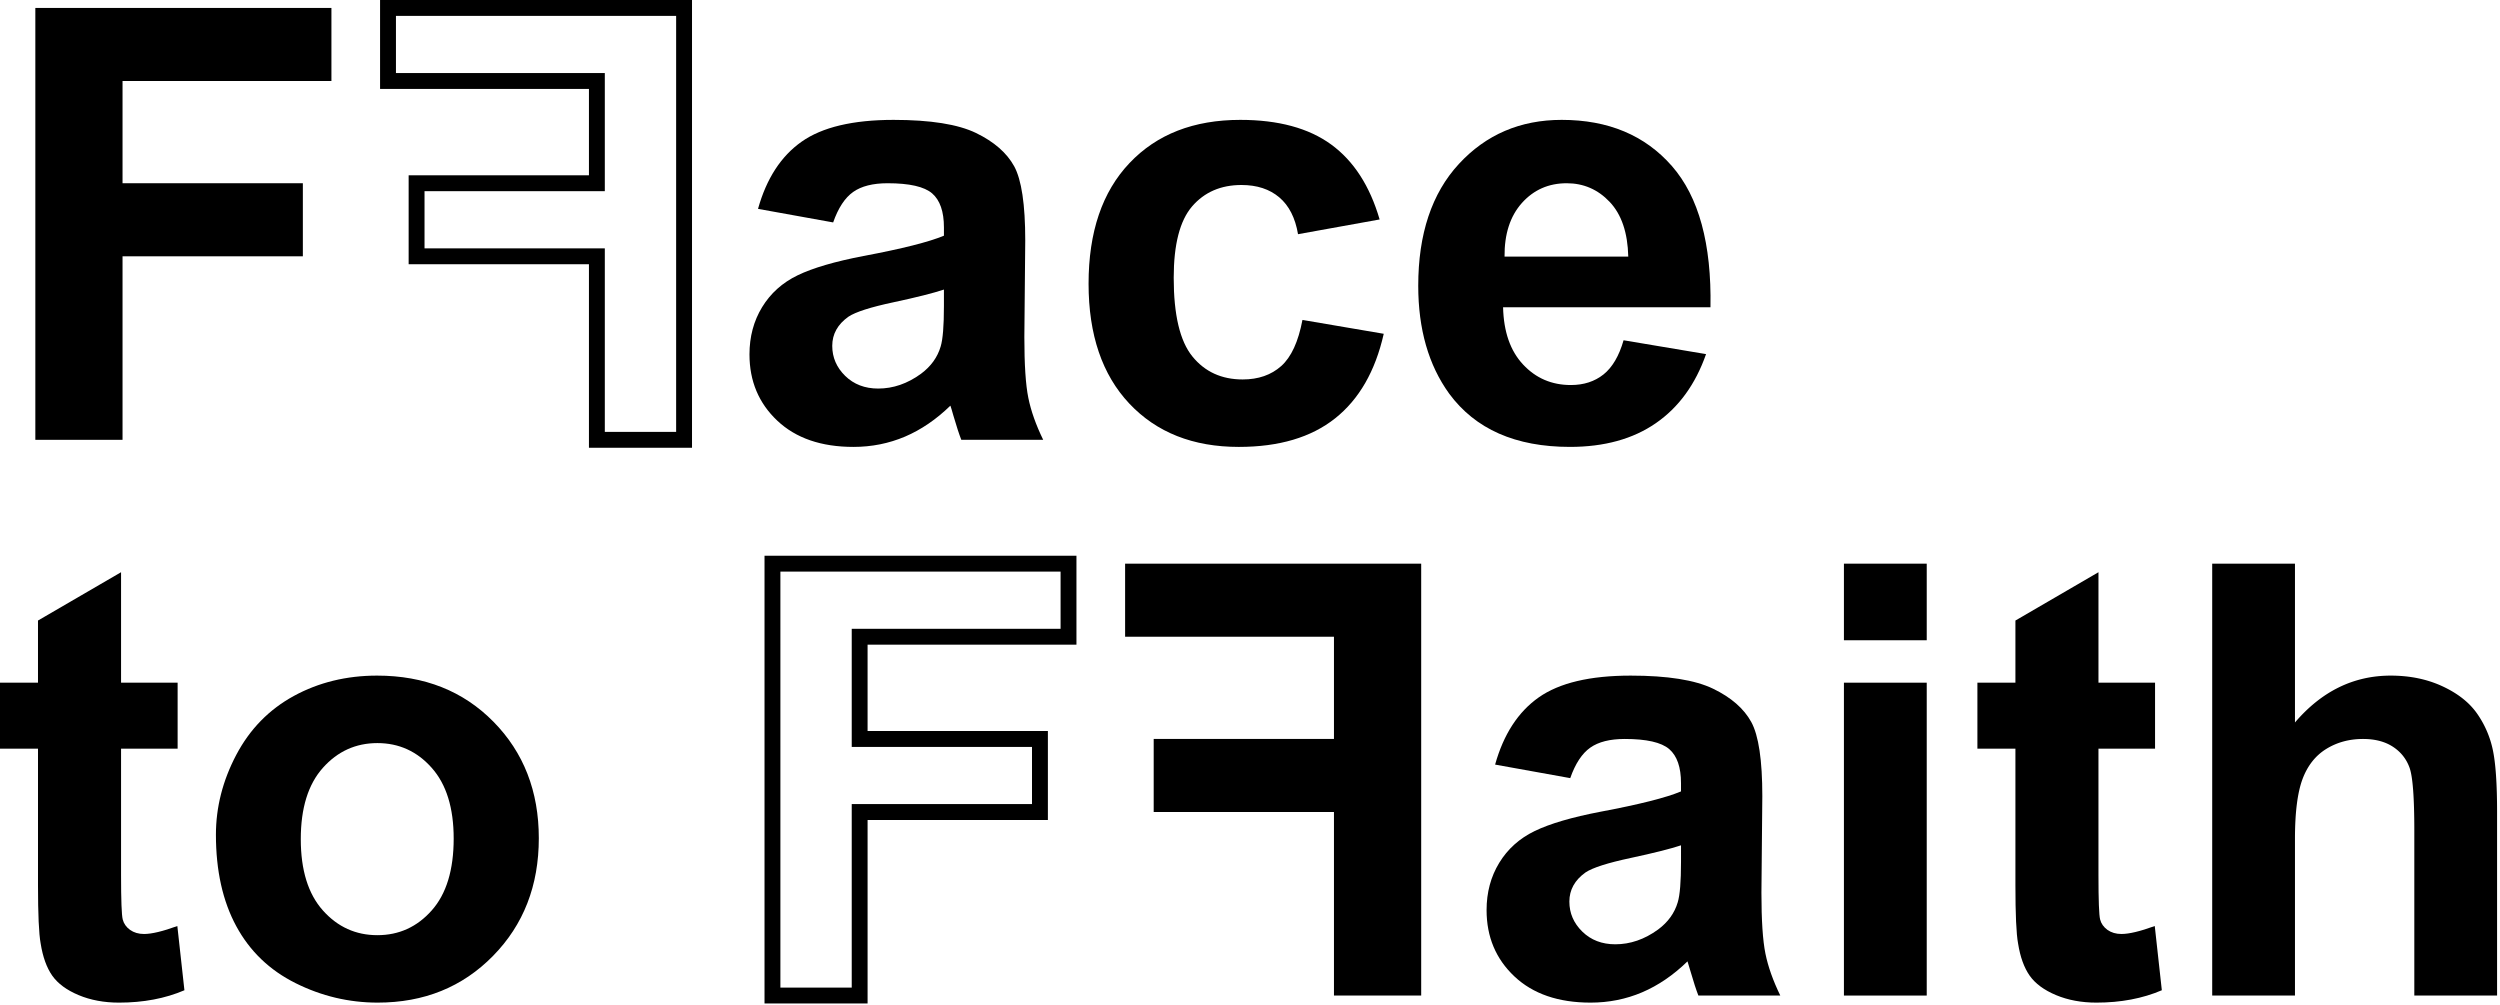
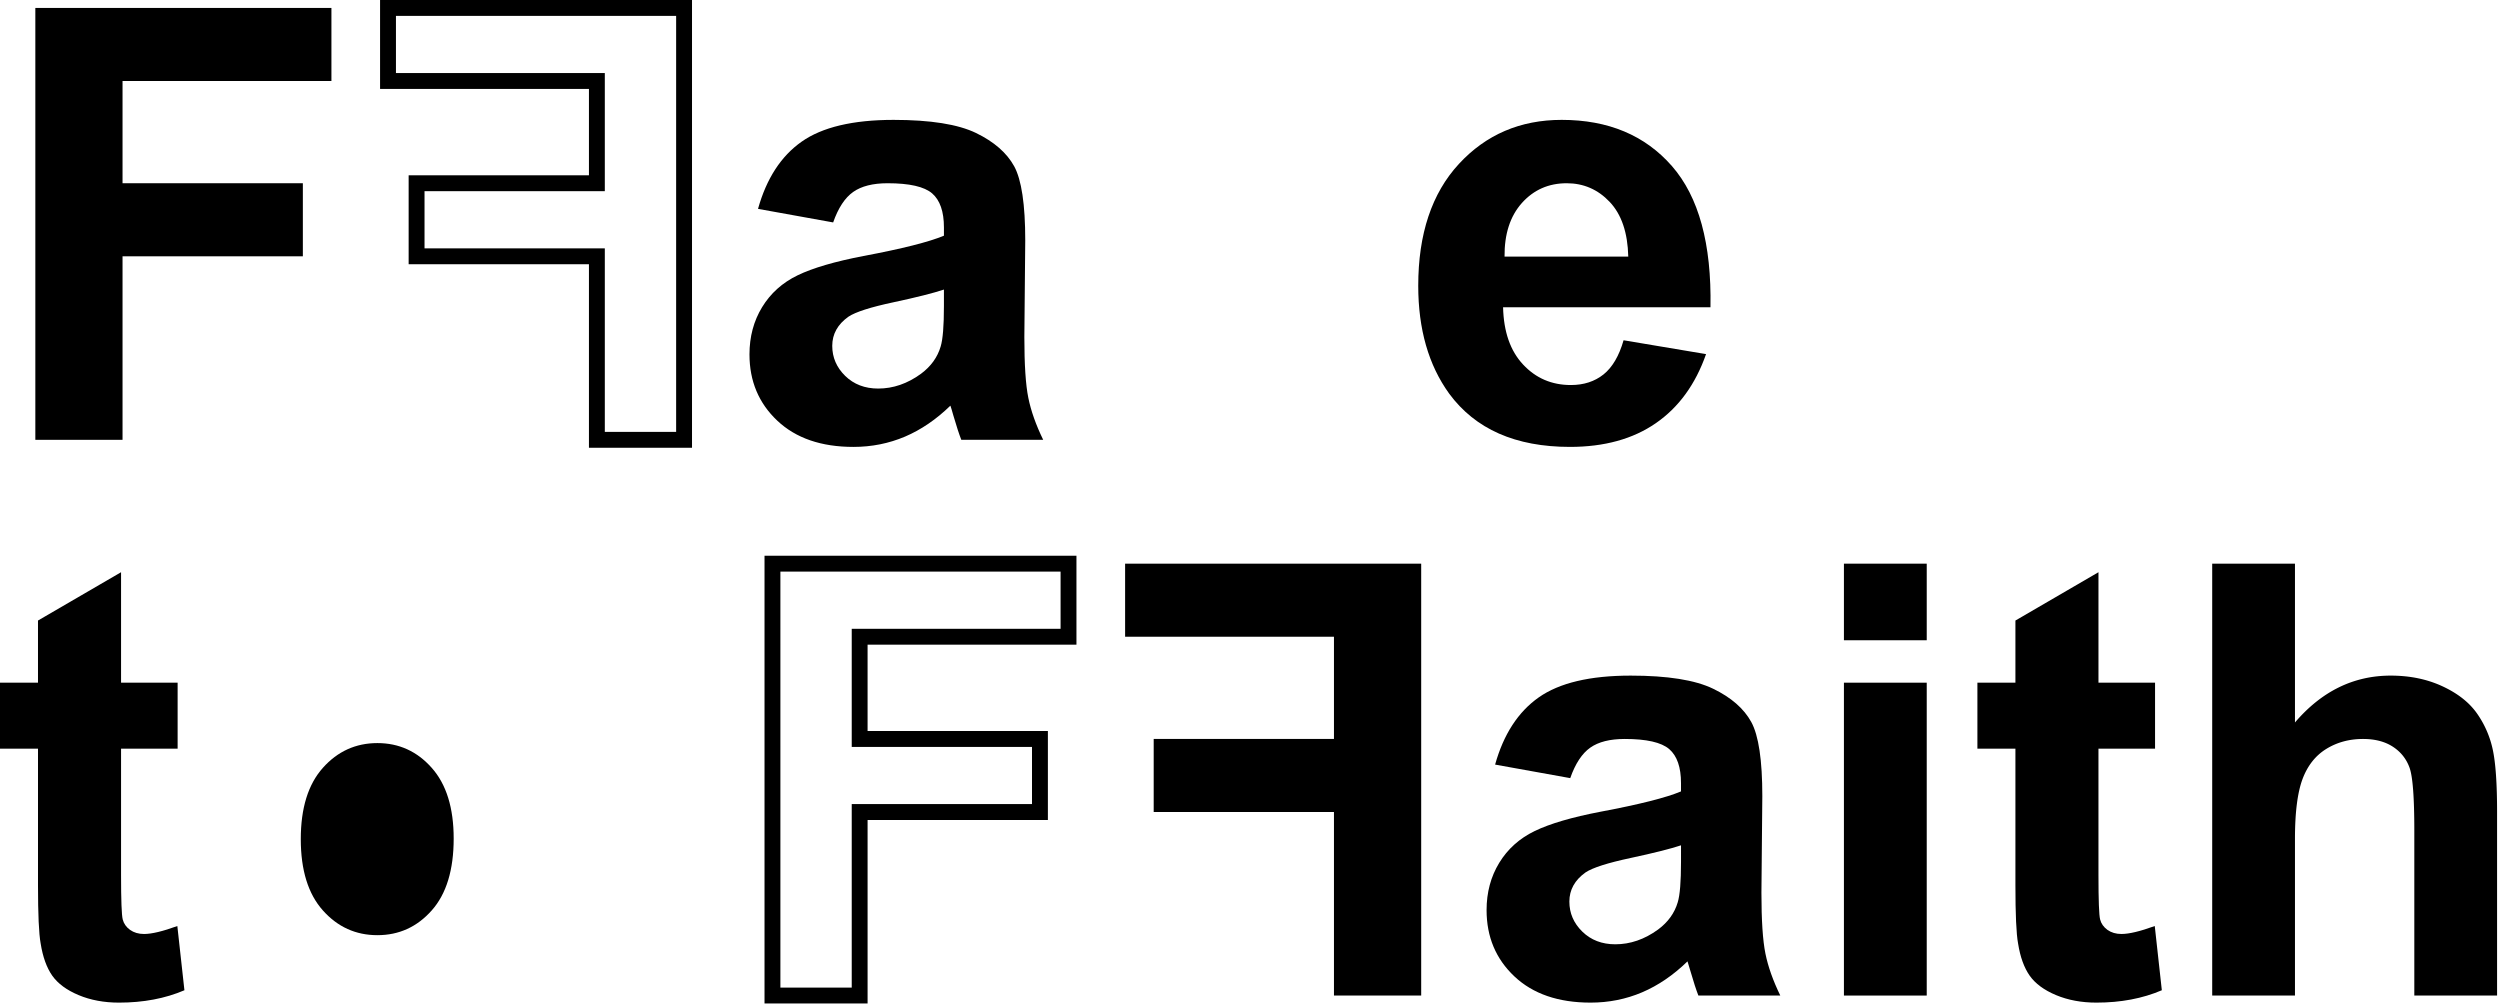
<svg xmlns="http://www.w3.org/2000/svg" width="500" height="201" viewBox="0 0 500 201">
  <g>
    <g>
      <path d="M7.068 87.965V1.588h59.217V16.2H24.507v20.448H60.57v14.614H24.507v36.703z" />
    </g>
    <g>
      <path d="M138.402 89.552h-20.613V52.847h-36.06V35.06h36.06V17.786H76.014V0h62.388zm-17.44-3.175h14.266v-83.2H79.19V14.61h41.772v23.625H84.905v11.438h36.058z" />
    </g>
    <g>
      <path d="M151.603 41.773c1.691-6.05 4.592-10.528 8.72-13.437 4.122-2.901 10.253-4.36 18.384-4.36 7.385 0 12.89.877 16.5 2.624 3.61 1.752 6.154 3.97 7.631 6.659 1.468 2.692 2.21 7.632 2.21 14.819l-.179 19.329c0 5.496.262 9.55.795 12.163.527 2.616 1.521 5.412 2.974 8.395H192.26c-.43-1.096-.964-2.73-1.593-4.883-.276-.986-.47-1.636-.588-1.951-2.826 2.755-5.855 4.812-9.072 6.19-3.227 1.369-6.66 2.06-10.313 2.06-6.44 0-11.52-1.746-15.228-5.241-3.717-3.5-5.57-7.915-5.57-13.262 0-3.535.843-6.686 2.531-9.455 1.691-2.767 4.054-4.89 7.1-6.363 3.048-1.474 7.44-2.758 13.17-3.861 7.738-1.453 13.101-2.807 16.09-4.062v-1.65c0-3.184-.79-5.452-2.358-6.81-1.575-1.353-4.539-2.03-8.903-2.03-2.943 0-5.24.578-6.888 1.74-1.65 1.16-2.989 3.193-4.006 6.096zm37.182 16.139c-2.122.71-5.48 1.556-10.078 2.54-4.6.98-7.602 1.942-9.016 2.884-2.162 1.533-3.242 3.482-3.242 5.836 0 2.318.867 4.32 2.591 6.01 1.731 1.688 3.933 2.53 6.602 2.53 2.985 0 5.836-.977 8.543-2.946 2.004-1.486 3.321-3.316 3.95-5.476.431-1.415.65-4.106.65-8.073z" />
    </g>
    <g>
-       <path d="M275.927 43.892l-16.323 2.946c-.55-3.257-1.793-5.71-3.74-7.36-1.946-1.65-4.467-2.479-7.571-2.479-4.125 0-7.414 1.43-9.867 4.272-2.456 2.85-3.684 7.613-3.684 14.288 0 7.425 1.247 12.67 3.74 15.735 2.493 3.064 5.842 4.596 10.048 4.596 3.142 0 5.71-.894 7.717-2.682 2.003-1.788 3.417-4.86 4.244-9.222l16.257 2.77c-1.685 7.467-4.925 13.102-9.72 16.912-4.79 3.807-11.21 5.713-19.264 5.713-9.151 0-16.45-2.887-21.893-8.66-5.435-5.773-8.156-13.768-8.156-23.984 0-10.326 2.727-18.372 8.19-24.127 5.455-5.759 12.843-8.635 22.153-8.635 7.62 0 13.68 1.647 18.175 4.923 4.502 3.282 7.733 8.275 9.694 14.994z" />
-     </g>
+       </g>
    <g>
      <path d="M341.211 70.822c-2.119 6.047-5.467 10.656-10.045 13.814-4.575 3.164-10.3 4.744-17.176 4.744-10.88 0-18.93-3.554-24.159-10.66-4.118-5.697-6.183-12.89-6.183-21.566 0-10.368 2.71-18.492 8.13-24.366 5.421-5.87 12.272-8.813 20.562-8.813 9.31 0 16.654 3.08 22.035 9.226 5.383 6.146 7.955 15.565 7.72 28.25h-41.479c.116 4.912 1.45 8.732 4.007 11.46 2.547 2.73 5.732 4.095 9.545 4.095 2.593 0 4.771-.71 6.54-2.122 1.763-1.413 3.104-3.69 4.007-6.832zm-15.557-19.507c-.113-4.787-1.354-8.436-3.71-10.93-2.358-2.49-5.225-3.737-8.602-3.737-3.617 0-6.6 1.315-8.958 3.944-2.353 2.638-3.513 6.21-3.474 10.723z" />
    </g>
    <g>
      <path d="M35.525 136.536v13.198H24.212v25.22c0 5.108.113 8.082.331 8.928.211.844.705 1.54 1.467 2.093.77.546 1.701.821 2.802.821 1.531 0 3.746-.53 6.655-1.593l1.417 12.846c-3.85 1.65-8.213 2.474-13.082 2.474-2.984 0-5.677-.499-8.07-1.5-2.398-1.002-4.153-2.299-5.279-3.887-1.115-1.593-1.895-3.74-2.324-6.453-.354-1.925-.53-5.812-.53-11.665v-27.284H0v-13.198h7.598v-12.43l16.614-9.663v22.093z" />
    </g>
    <g>
-       <path d="M47.252 150.974c2.713-5.146 6.552-9.074 11.518-11.785 4.967-2.708 10.517-4.067 16.648-4.067 9.464 0 17.223 3.08 23.273 9.224 6.05 6.143 9.073 13.917 9.073 23.3 0 9.471-3.053 17.318-9.163 23.54-6.109 6.227-13.795 9.337-23.066 9.337-5.738 0-11.209-1.295-16.407-3.887-5.206-2.594-9.163-6.392-11.876-11.402-2.71-5.008-4.067-11.107-4.067-18.296 0-5.494 1.357-10.819 4.067-15.964zm17.322 31.11c2.945 3.301 6.58 4.95 10.9 4.95 4.323 0 7.944-1.649 10.87-4.95 2.931-3.3 4.392-8.094 4.392-14.376 0-6.129-1.46-10.843-4.392-14.142-2.926-3.299-6.547-4.949-10.87-4.949-4.32 0-7.955 1.65-10.9 4.95-2.943 3.298-4.417 8.05-4.417 14.257 0 6.207 1.474 10.96 4.417 14.26z" />
+       <path d="M47.252 150.974zm17.322 31.11c2.945 3.301 6.58 4.95 10.9 4.95 4.323 0 7.944-1.649 10.87-4.95 2.931-3.3 4.392-8.094 4.392-14.376 0-6.129-1.46-10.843-4.392-14.142-2.926-3.299-6.547-4.949-10.87-4.949-4.32 0-7.955 1.65-10.9 4.95-2.943 3.298-4.417 8.05-4.417 14.257 0 6.207 1.474 10.96 4.417 14.26z" />
    </g>
    <g>
      <path d="M173.517 200.695h-20.613v-89.554h62.387v17.79h-41.774v17.272h36.061v17.791h-36.06zm-17.438-3.172h14.267v-36.705H206.4v-11.437h-36.054v-23.624h41.77v-11.44h-56.037z" />
    </g>
    <g>
      <path d="M266.792 199.11v-36.704h-36.054v-14.613h36.054v-20.45h-41.771v-14.61h59.217v86.378z" />
    </g>
    <g>
      <path d="M299.021 152.917c1.694-6.047 4.595-10.528 8.725-13.437 4.123-2.902 10.258-4.358 18.38-4.358 7.386 0 12.888.874 16.501 2.624 3.612 1.746 6.154 3.968 7.63 6.658 1.47 2.693 2.208 7.632 2.208 14.82l-.178 19.324c0 5.5.268 9.557.798 12.166.528 2.613 1.523 5.41 2.975 8.396h-16.382c-.43-1.099-.963-2.729-1.588-4.886-.276-.984-.473-1.634-.588-1.952-2.83 2.755-5.856 4.816-9.074 6.191-3.223 1.373-6.66 2.06-10.313 2.06-6.443 0-11.519-1.745-15.23-5.24-3.716-3.499-5.567-7.915-5.567-13.263 0-3.53.84-6.682 2.532-9.457 1.691-2.767 4.053-4.887 7.097-6.359 3.045-1.475 7.438-2.759 13.17-3.86 7.738-1.455 13.103-2.808 16.086-4.06v-1.655c0-3.18-.784-5.448-2.354-6.808-1.578-1.354-4.542-2.029-8.9-2.029-2.949 0-5.242.576-6.892 1.737-1.65 1.158-2.99 3.195-4.008 6.096zm37.182 16.145c-2.12.704-5.48 1.55-10.078 2.534-4.592.98-7.594 1.941-9.014 2.885-2.156 1.534-3.238 3.481-3.238 5.835 0 2.32.863 4.32 2.594 6.01 1.728 1.686 3.93 2.531 6.593 2.531 2.993 0 5.84-.98 8.55-2.947 2.004-1.486 3.316-3.316 3.943-5.473.433-1.417.65-4.108.65-8.078z" />
    </g>
    <g>
      <path d="M368.785 128.051h16.561v-15.319h-16.561zm0 71.06h16.561v-62.575h-16.561z" />
    </g>
    <g>
      <path d="M431.01 136.536v13.198h-11.318v25.22c0 5.108.115 8.082.329 8.928.21.844.71 1.54 1.468 2.093.773.546 1.703.821 2.799.821 1.536 0 3.754-.53 6.663-1.593l1.414 12.846c-3.853 1.65-8.212 2.474-13.082 2.474-2.986 0-5.675-.499-8.072-1.5-2.396-1.002-4.151-2.299-5.273-3.887-1.12-1.593-1.9-3.74-2.326-6.453-.358-1.925-.53-5.812-.53-11.665v-27.284h-7.603v-13.198h7.603v-12.43l16.61-9.663v22.093z" />
    </g>
    <g>
      <path d="M458.994 112.732v31.763c5.344-6.249 11.727-9.373 19.15-9.373 3.811 0 7.248.704 10.315 2.12 3.062 1.413 5.37 3.226 6.922 5.423a19.717 19.717 0 0 1 3.181 7.302c.57 2.675.854 6.822.854 12.438v36.705h-16.553v-33.052c0-6.56-.316-10.725-.945-12.493-.63-1.764-1.742-3.172-3.33-4.212-1.592-1.04-3.586-1.56-5.98-1.56-2.75 0-5.207.665-7.368 2.002-2.158 1.334-3.738 3.352-4.744 6.04-.997 2.688-1.502 6.666-1.502 11.927v31.348h-16.553v-86.378z" />
    </g>
  </g>
</svg>